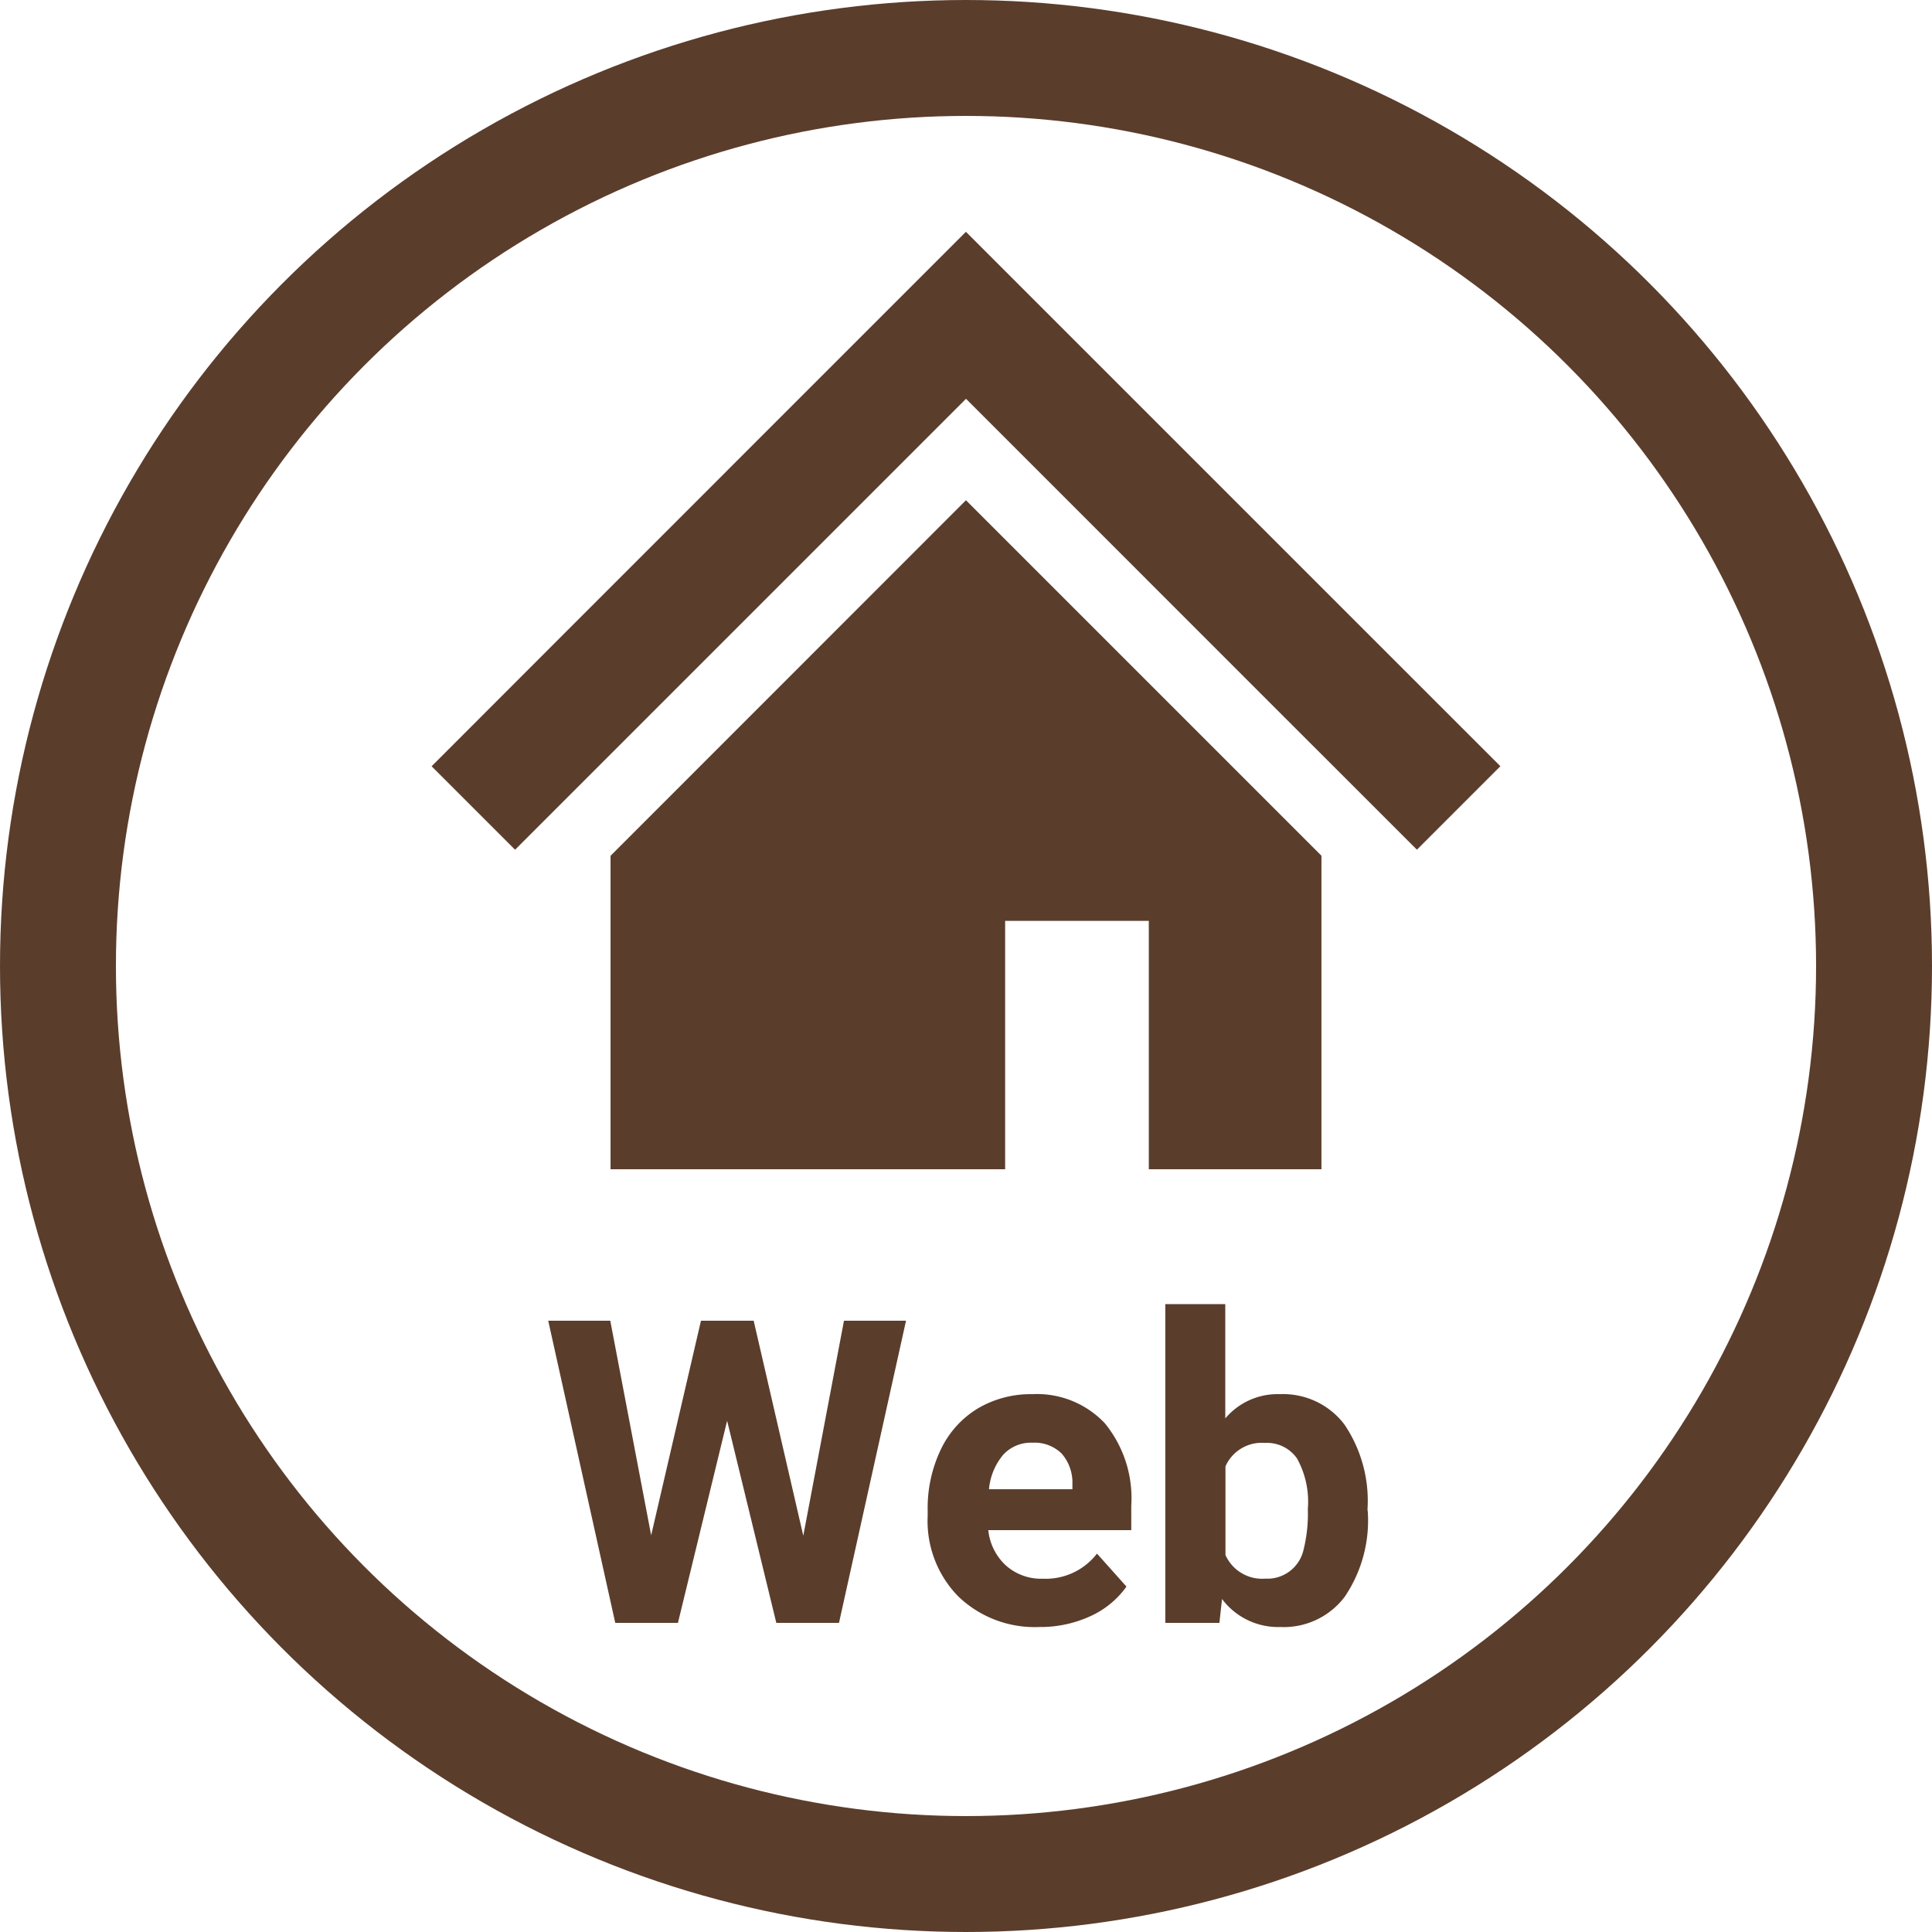
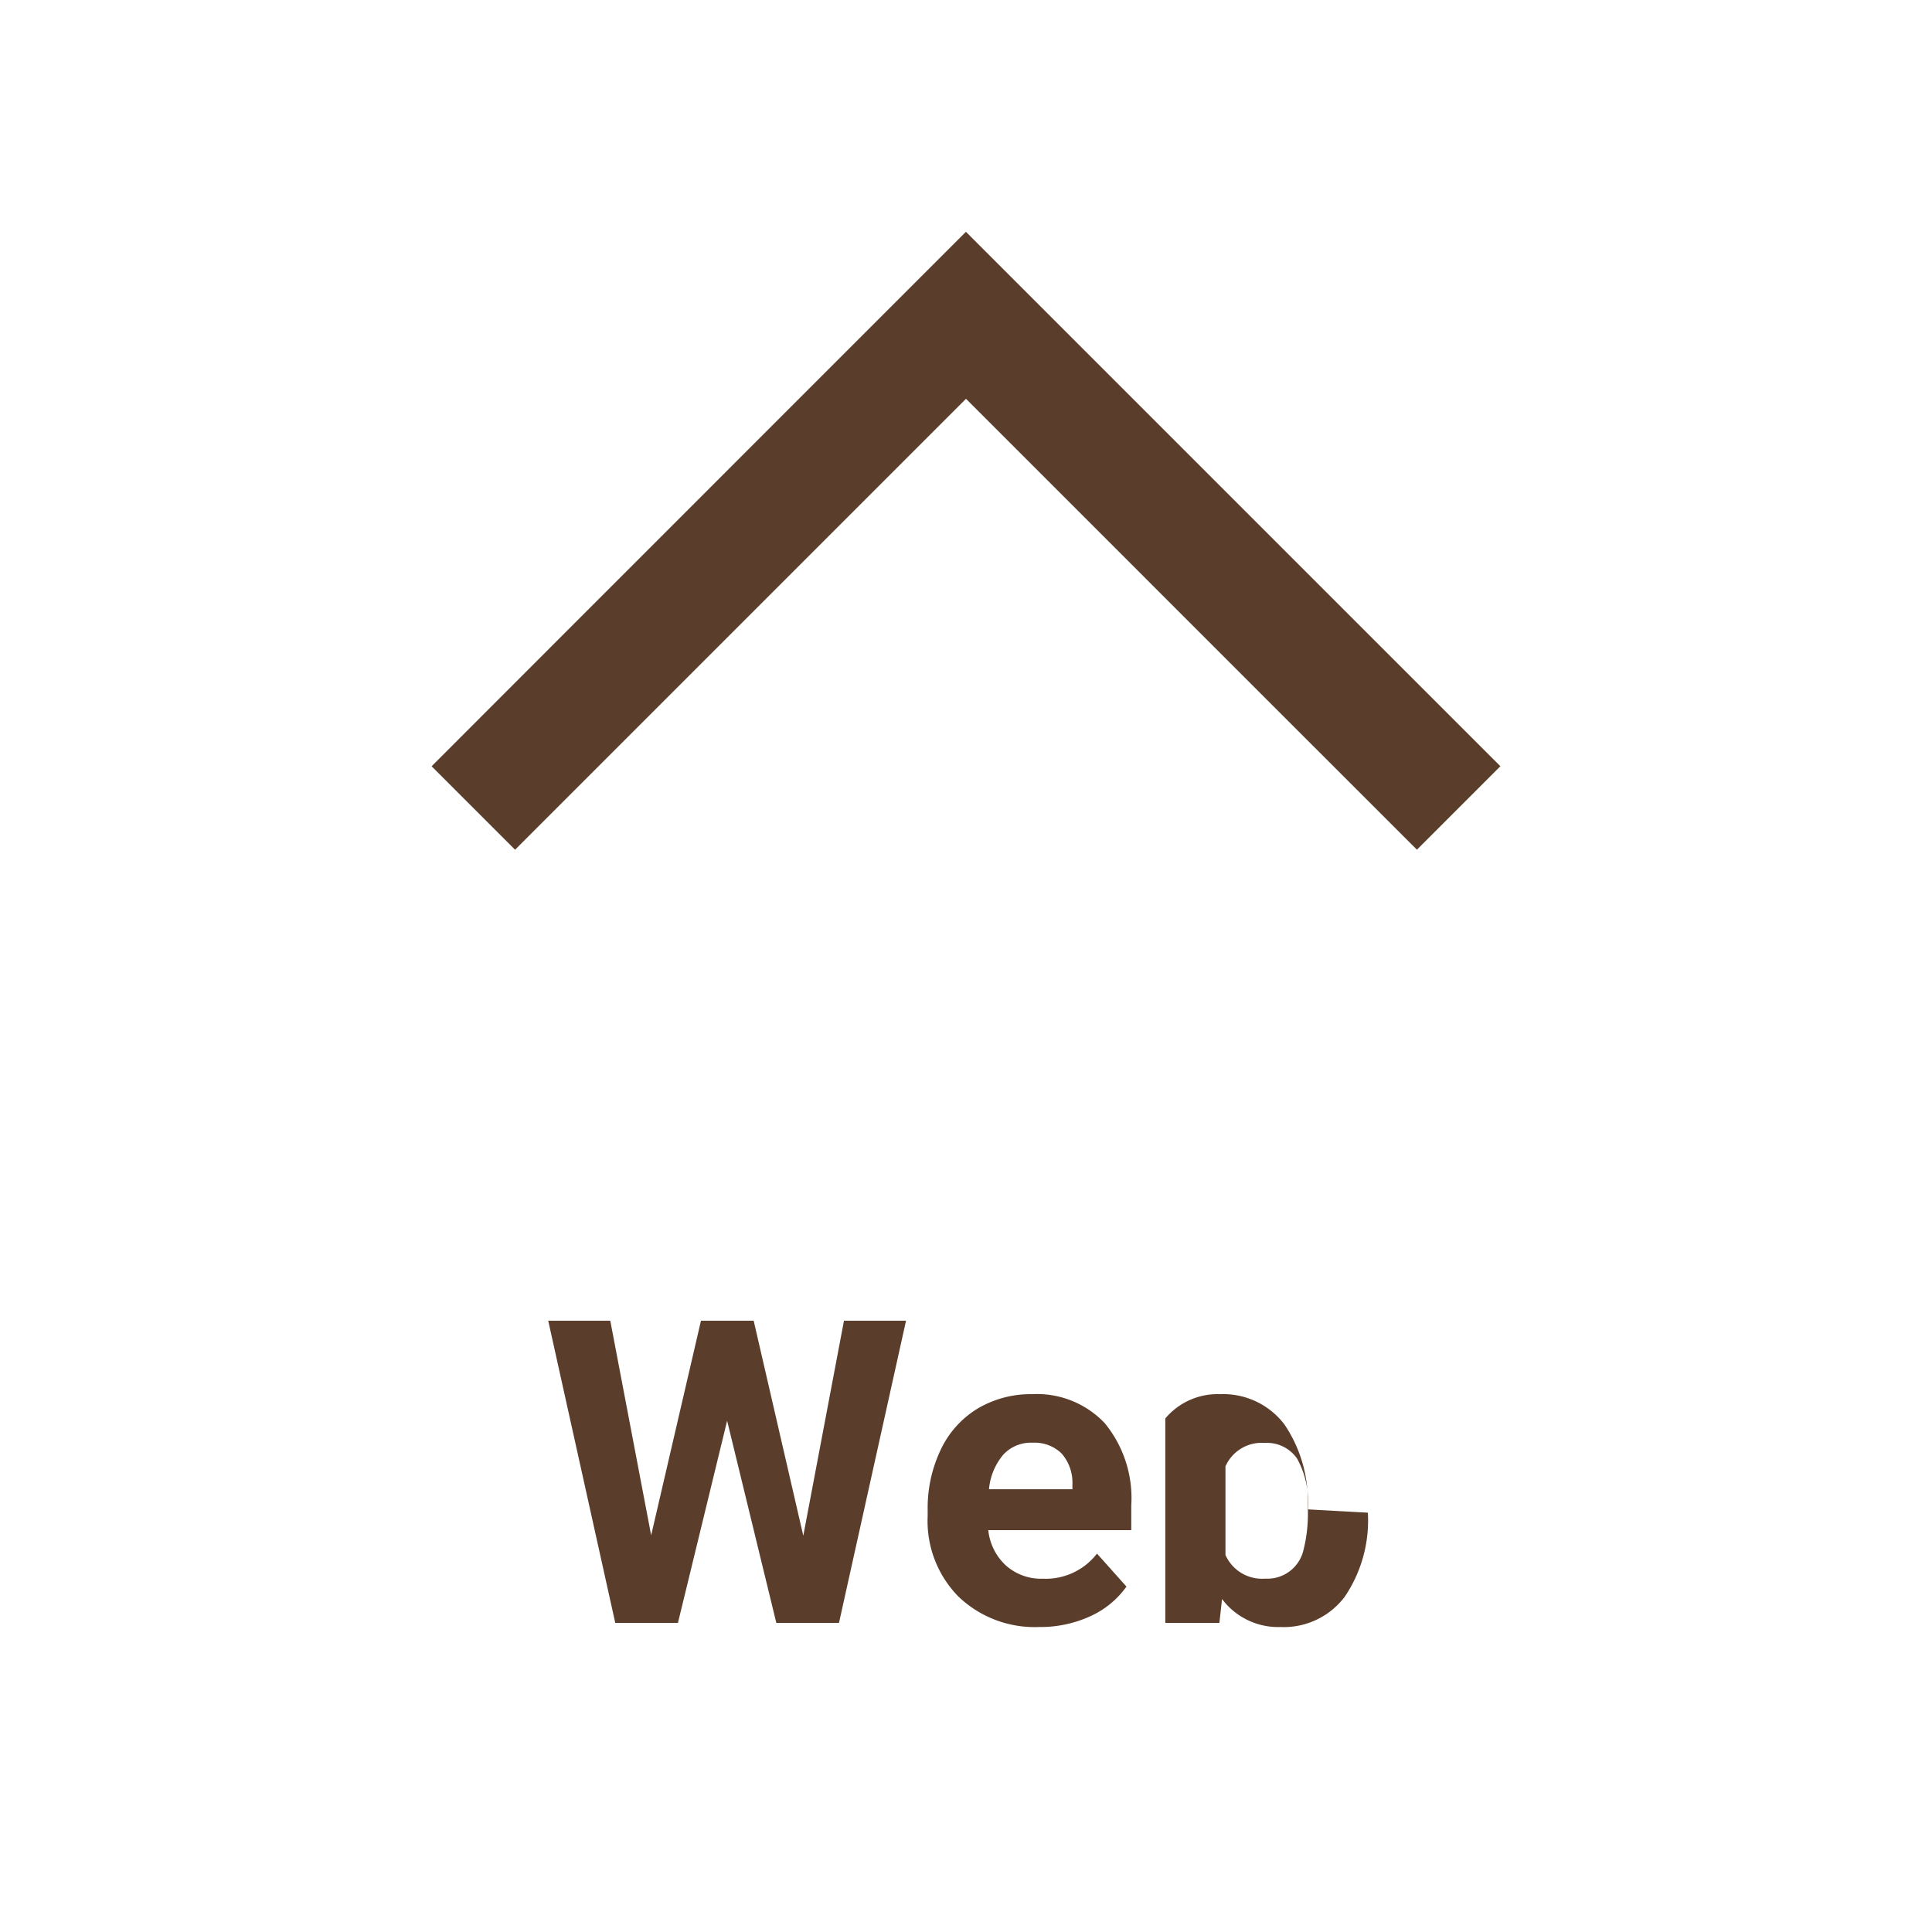
<svg xmlns="http://www.w3.org/2000/svg" width="50" height="50" viewBox="0 0 50 50">
  <g transform="translate(-560 -1897)">
    <g transform="translate(571.17 1871.531)">
      <path d="M23.906,41.546l-5.278-5.278-4.8-4.8-4.8,4.8-5.28,5.281L0,45.3l2.16,2.16,3.75-3.75,5.281-5.281,2.639-2.639,2.639,2.639,5.277,5.278L25.5,47.459l2.16-2.16Z" fill="#5b3d2c" />
-       <path d="M85.719,169.264v8.112H95.931v-6.428h3.718v6.428h4.468v-8.114l-9.2-9.2Z" transform="translate(-81.088 -121.647)" fill="#5b3d2c" />
    </g>
    <g transform="translate(560 1897)" fill="none" stroke="#5b3d2c" stroke-width="3">
      <circle cx="25" cy="25" r="25" stroke="none" />
-       <circle cx="25" cy="25" r="23.5" fill="none" />
    </g>
-     <path d="M6.789-2.256,7.842-7.82H9.448L7.713,0H6.091L4.818-5.231,3.545,0H1.923L.188-7.82H1.794L2.852-2.267,4.141-7.82H5.505Zm6.1,2.363a2.853,2.853,0,0,1-2.081-.784,2.787,2.787,0,0,1-.8-2.089v-.15a3.511,3.511,0,0,1,.338-1.566A2.483,2.483,0,0,1,11.3-5.546a2.691,2.691,0,0,1,1.415-.373,2.412,2.412,0,0,1,1.877.752,3.056,3.056,0,0,1,.685,2.132V-2.4h-3.7a1.442,1.442,0,0,0,.454.913,1.372,1.372,0,0,0,.959.344,1.675,1.675,0,0,0,1.4-.65l.763.854a2.33,2.33,0,0,1-.945.771A3.1,3.1,0,0,1,12.891.107Zm-.177-4.77a.972.972,0,0,0-.749.312,1.609,1.609,0,0,0-.368.892h2.159v-.124a1.147,1.147,0,0,0-.279-.8A1,1,0,0,0,12.713-4.662ZM21.4-2.852a3.519,3.519,0,0,1-.6,2.178,1.975,1.975,0,0,1-1.665.781,1.814,1.814,0,0,1-1.509-.725L17.558,0h-1.4V-8.25h1.552v2.959a1.768,1.768,0,0,1,1.413-.628,1.991,1.991,0,0,1,1.668.781,3.524,3.524,0,0,1,.6,2.2Zm-1.552-.113a2.312,2.312,0,0,0-.279-1.286.944.944,0,0,0-.833-.406,1.024,1.024,0,0,0-1.021.607v2.293a1.038,1.038,0,0,0,1.031.612.958.958,0,0,0,.988-.741A3.824,3.824,0,0,0,19.846-2.965Z" transform="translate(574 1939)" fill="#5b3d2c" />
+     <path d="M6.789-2.256,7.842-7.82H9.448L7.713,0H6.091L4.818-5.231,3.545,0H1.923L.188-7.82H1.794L2.852-2.267,4.141-7.82H5.505Zm6.1,2.363a2.853,2.853,0,0,1-2.081-.784,2.787,2.787,0,0,1-.8-2.089v-.15a3.511,3.511,0,0,1,.338-1.566A2.483,2.483,0,0,1,11.3-5.546a2.691,2.691,0,0,1,1.415-.373,2.412,2.412,0,0,1,1.877.752,3.056,3.056,0,0,1,.685,2.132V-2.4h-3.7a1.442,1.442,0,0,0,.454.913,1.372,1.372,0,0,0,.959.344,1.675,1.675,0,0,0,1.4-.65l.763.854a2.33,2.33,0,0,1-.945.771A3.1,3.1,0,0,1,12.891.107Zm-.177-4.77a.972.972,0,0,0-.749.312,1.609,1.609,0,0,0-.368.892h2.159v-.124a1.147,1.147,0,0,0-.279-.8A1,1,0,0,0,12.713-4.662ZM21.4-2.852a3.519,3.519,0,0,1-.6,2.178,1.975,1.975,0,0,1-1.665.781,1.814,1.814,0,0,1-1.509-.725L17.558,0h-1.4V-8.25v2.959a1.768,1.768,0,0,1,1.413-.628,1.991,1.991,0,0,1,1.668.781,3.524,3.524,0,0,1,.6,2.2Zm-1.552-.113a2.312,2.312,0,0,0-.279-1.286.944.944,0,0,0-.833-.406,1.024,1.024,0,0,0-1.021.607v2.293a1.038,1.038,0,0,0,1.031.612.958.958,0,0,0,.988-.741A3.824,3.824,0,0,0,19.846-2.965Z" transform="translate(574 1939)" fill="#5b3d2c" />
  </g>
</svg>